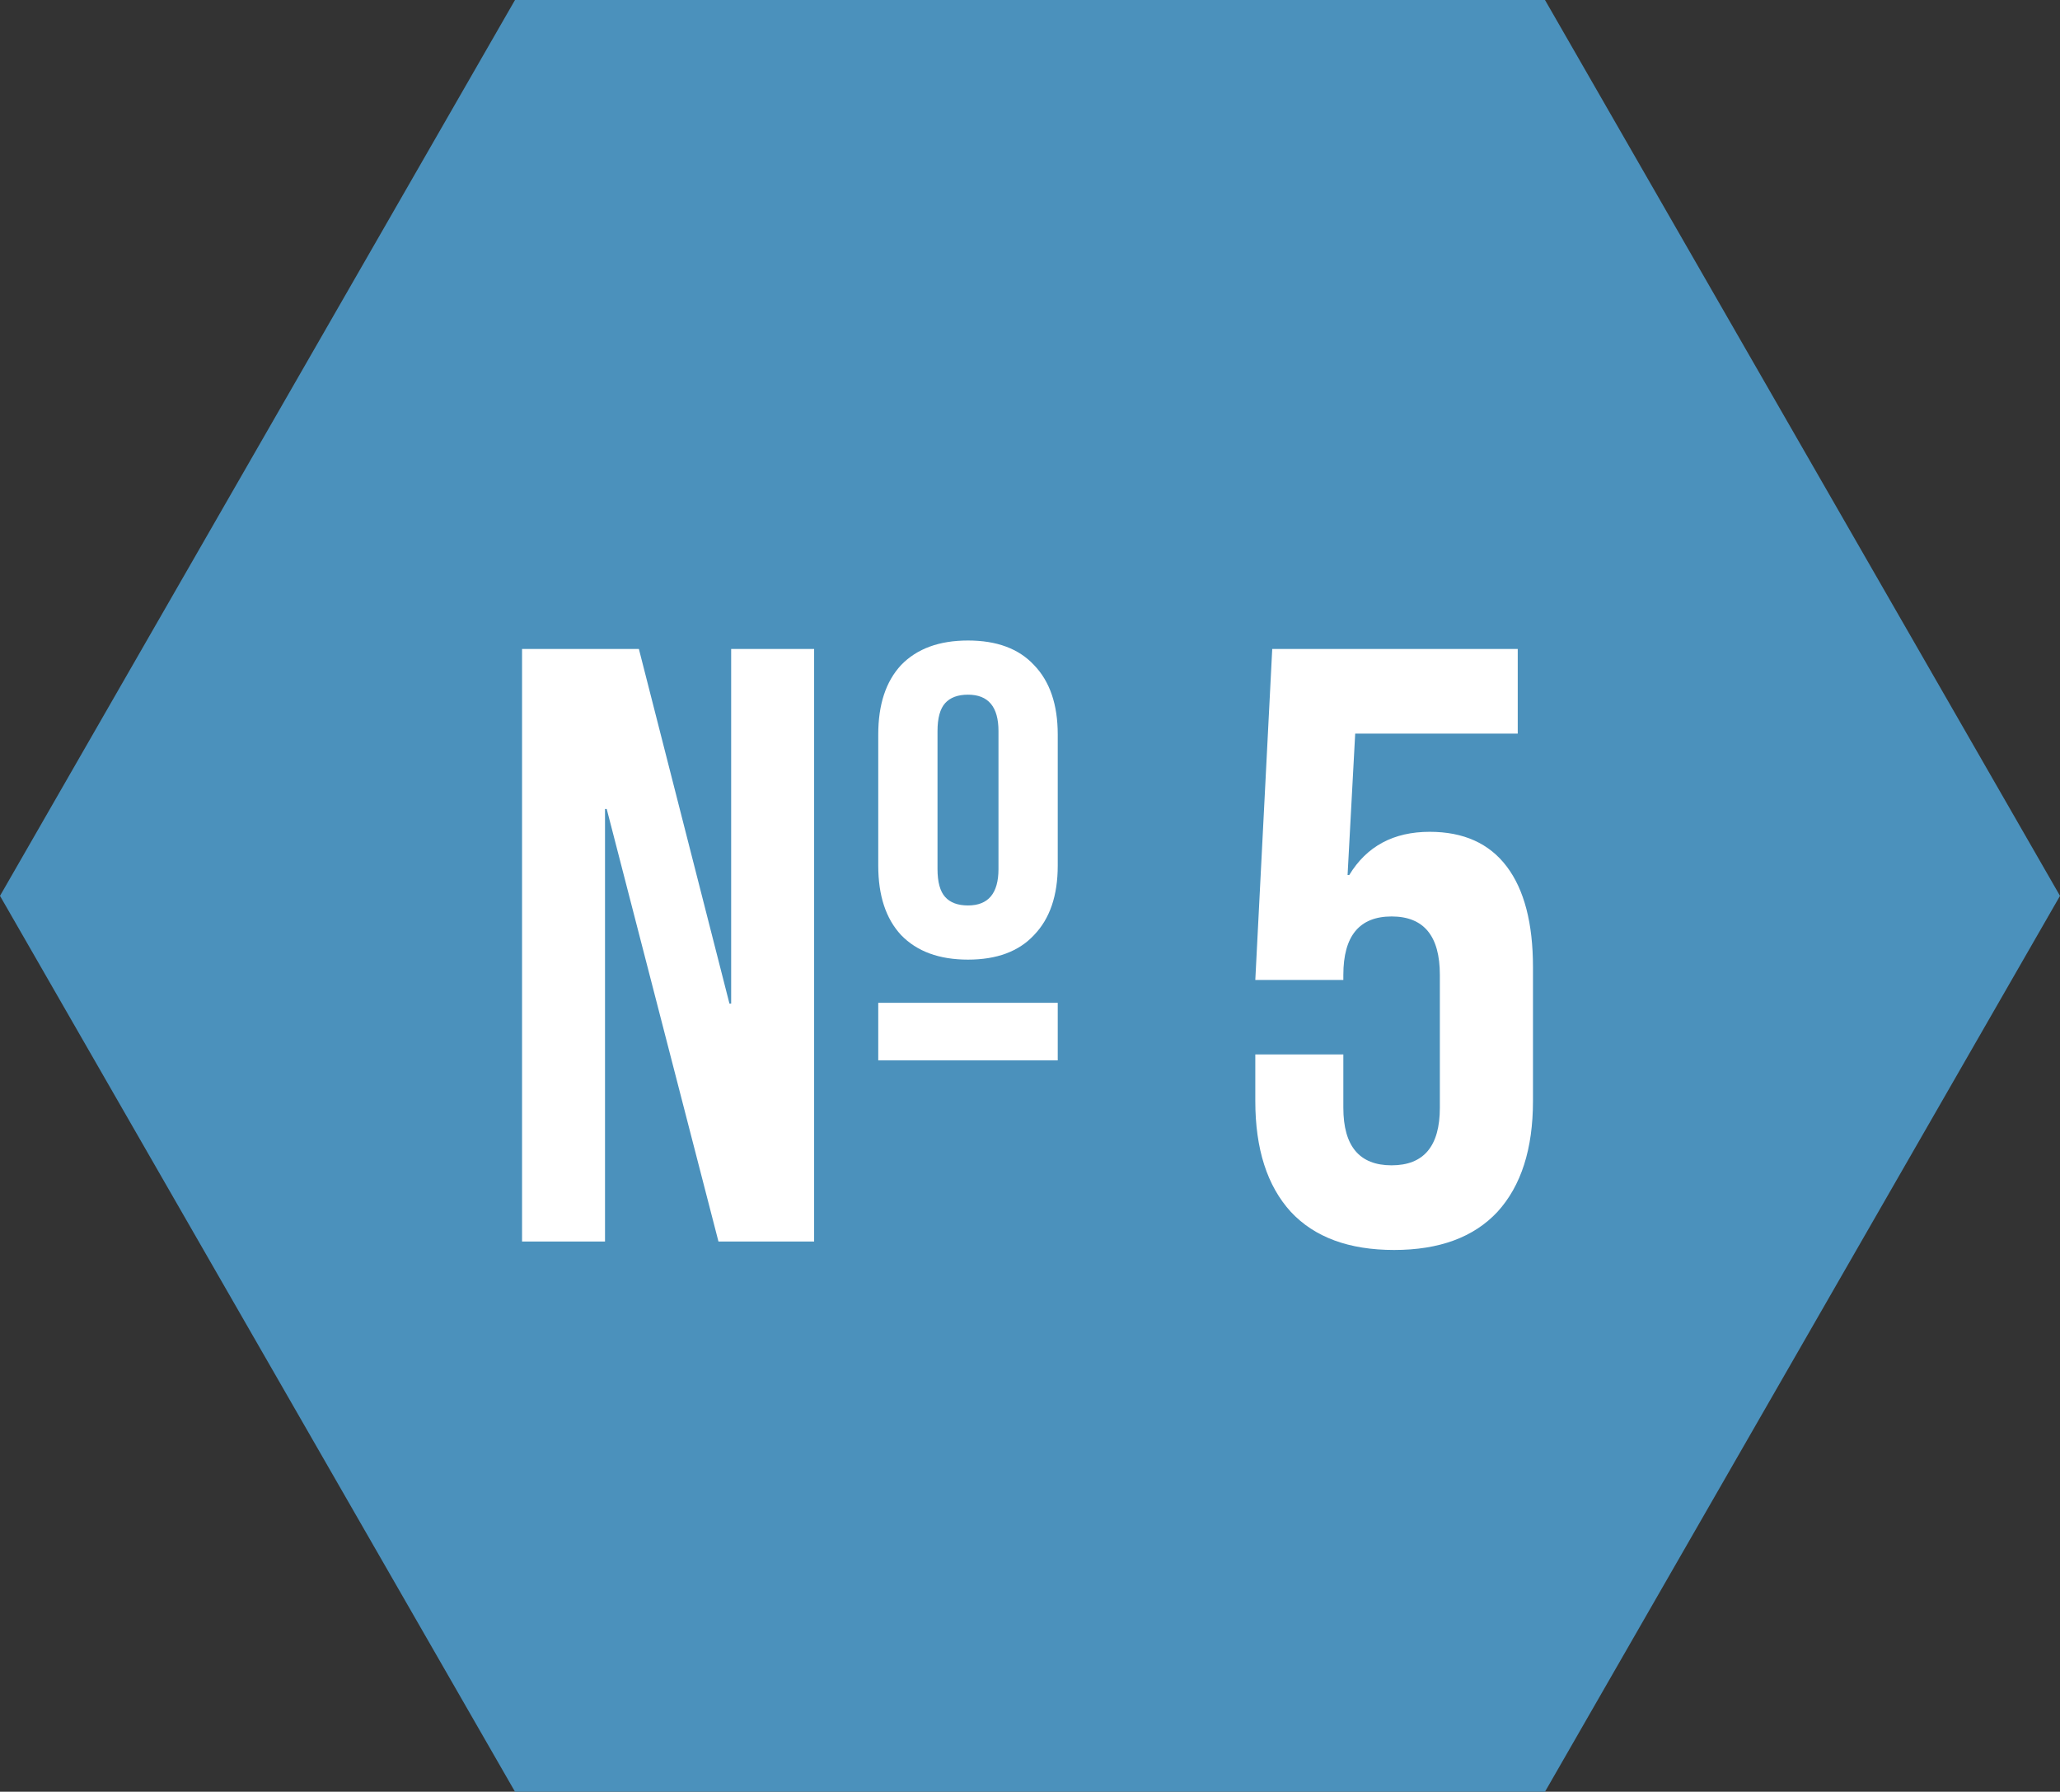
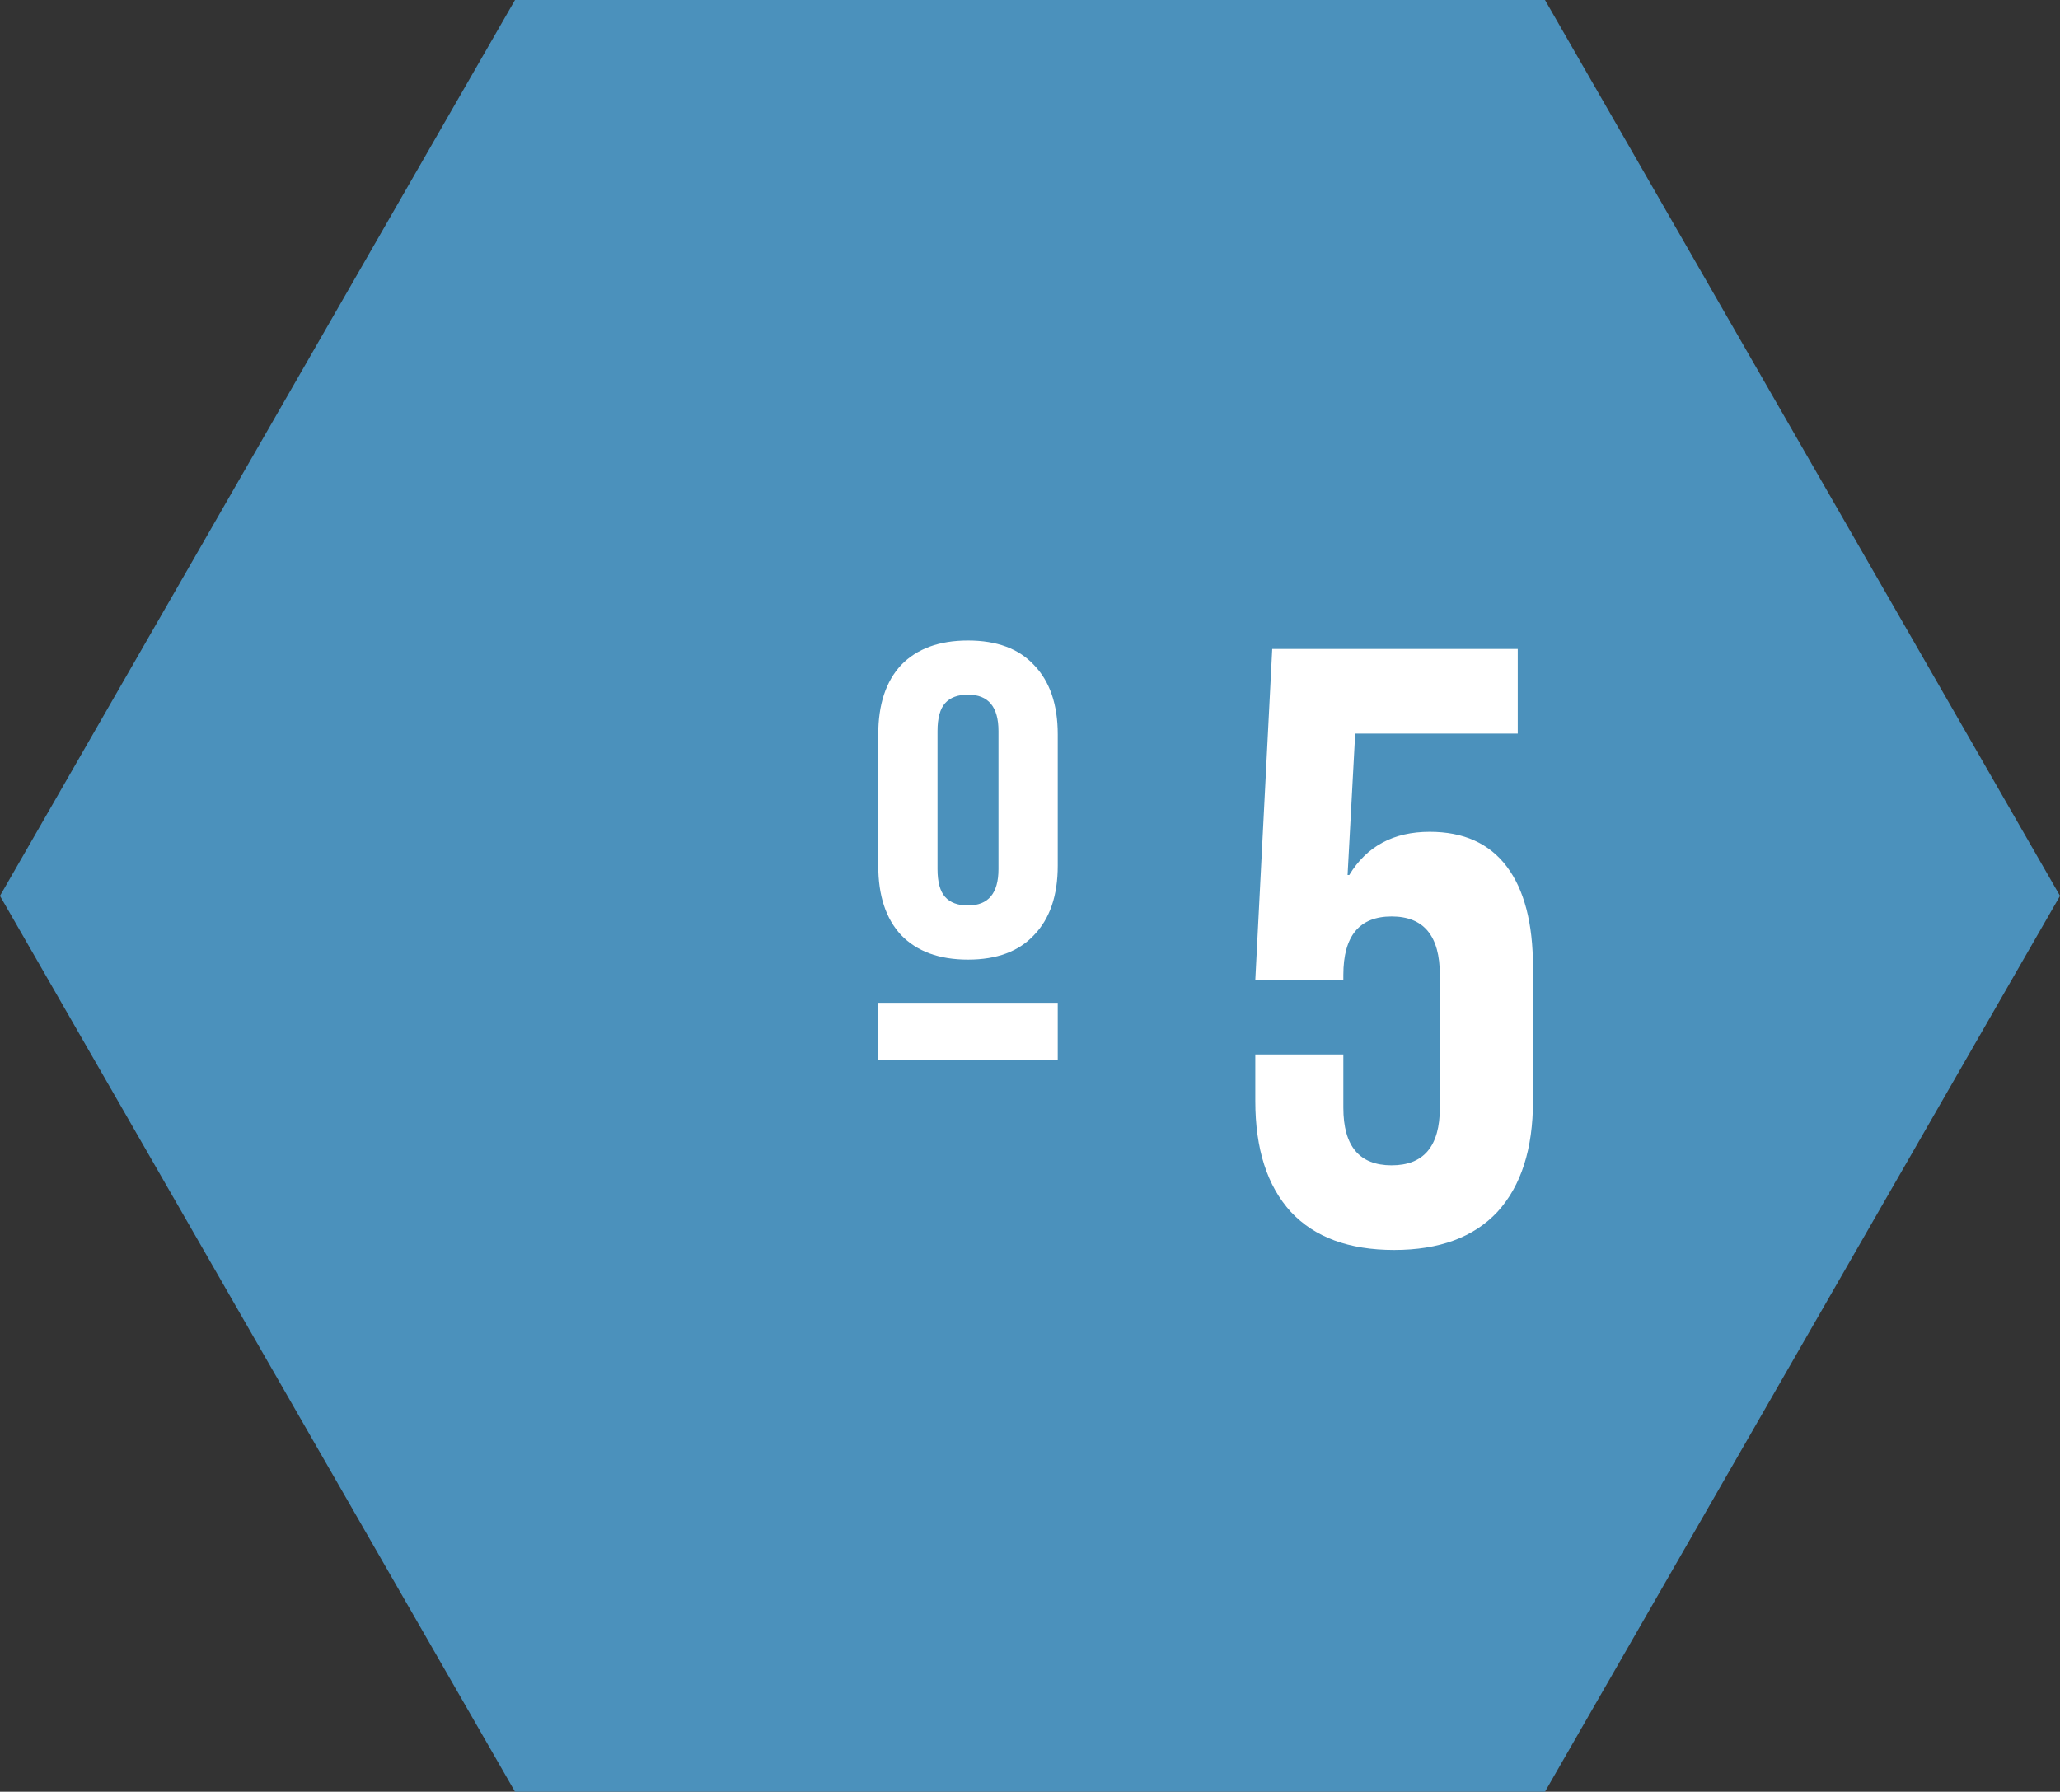
<svg xmlns="http://www.w3.org/2000/svg" width="146" height="127" viewBox="0 0 146 127" fill="none">
  <rect x="0" y="0" width="146" height="127" fill="#333333" stroke="none" />
  <path d="M36.5 127H109.5L146 63.5L109.5 0H36.5L0 63.5L36.5 127Z" fill="#4B91BC" />
-   <path d="M37 46H45.28L51.7 71.14H51.82V46H57.7V88H50.92L43 57.34H42.88V88H37V46Z" fill="white" />
  <path d="M68.606 68.02C66.566 68.02 64.986 67.44 63.865 66.28C62.785 65.12 62.245 63.48 62.245 61.36V52.06C62.245 49.94 62.785 48.3 63.865 47.14C64.986 45.98 66.566 45.4 68.606 45.4C70.645 45.4 72.206 45.98 73.285 47.14C74.406 48.3 74.966 49.94 74.966 52.06V61.36C74.966 63.48 74.406 65.12 73.285 66.28C72.206 67.44 70.645 68.02 68.606 68.02ZM68.606 64.18C70.046 64.18 70.766 63.32 70.766 61.6V51.82C70.766 50.1 70.046 49.24 68.606 49.24C67.885 49.24 67.346 49.44 66.986 49.84C66.626 50.24 66.445 50.9 66.445 51.82V61.6C66.445 62.52 66.626 63.18 66.986 63.58C67.346 63.98 67.885 64.18 68.606 64.18ZM62.245 71.08H74.966V75.16H62.245V71.08Z" fill="white" />
  <path d="M98.808 88.6C95.608 88.6 93.168 87.7 91.488 85.9C89.808 84.06 88.968 81.44 88.968 78.04V74.74H95.208V78.52C95.208 81.24 96.348 82.6 98.628 82.6C100.908 82.6 102.048 81.24 102.048 78.52V69.1C102.048 66.34 100.908 64.96 98.628 64.96C96.348 64.96 95.208 66.34 95.208 69.1V69.46H88.968L90.168 46H107.568V52H96.048L95.508 62.02H95.628C96.868 59.98 98.768 58.96 101.328 58.96C103.728 58.96 105.548 59.78 106.788 61.42C108.028 63.06 108.648 65.44 108.648 68.56V78.04C108.648 81.44 107.808 84.06 106.128 85.9C104.448 87.7 102.008 88.6 98.808 88.6Z" fill="white" />
</svg>